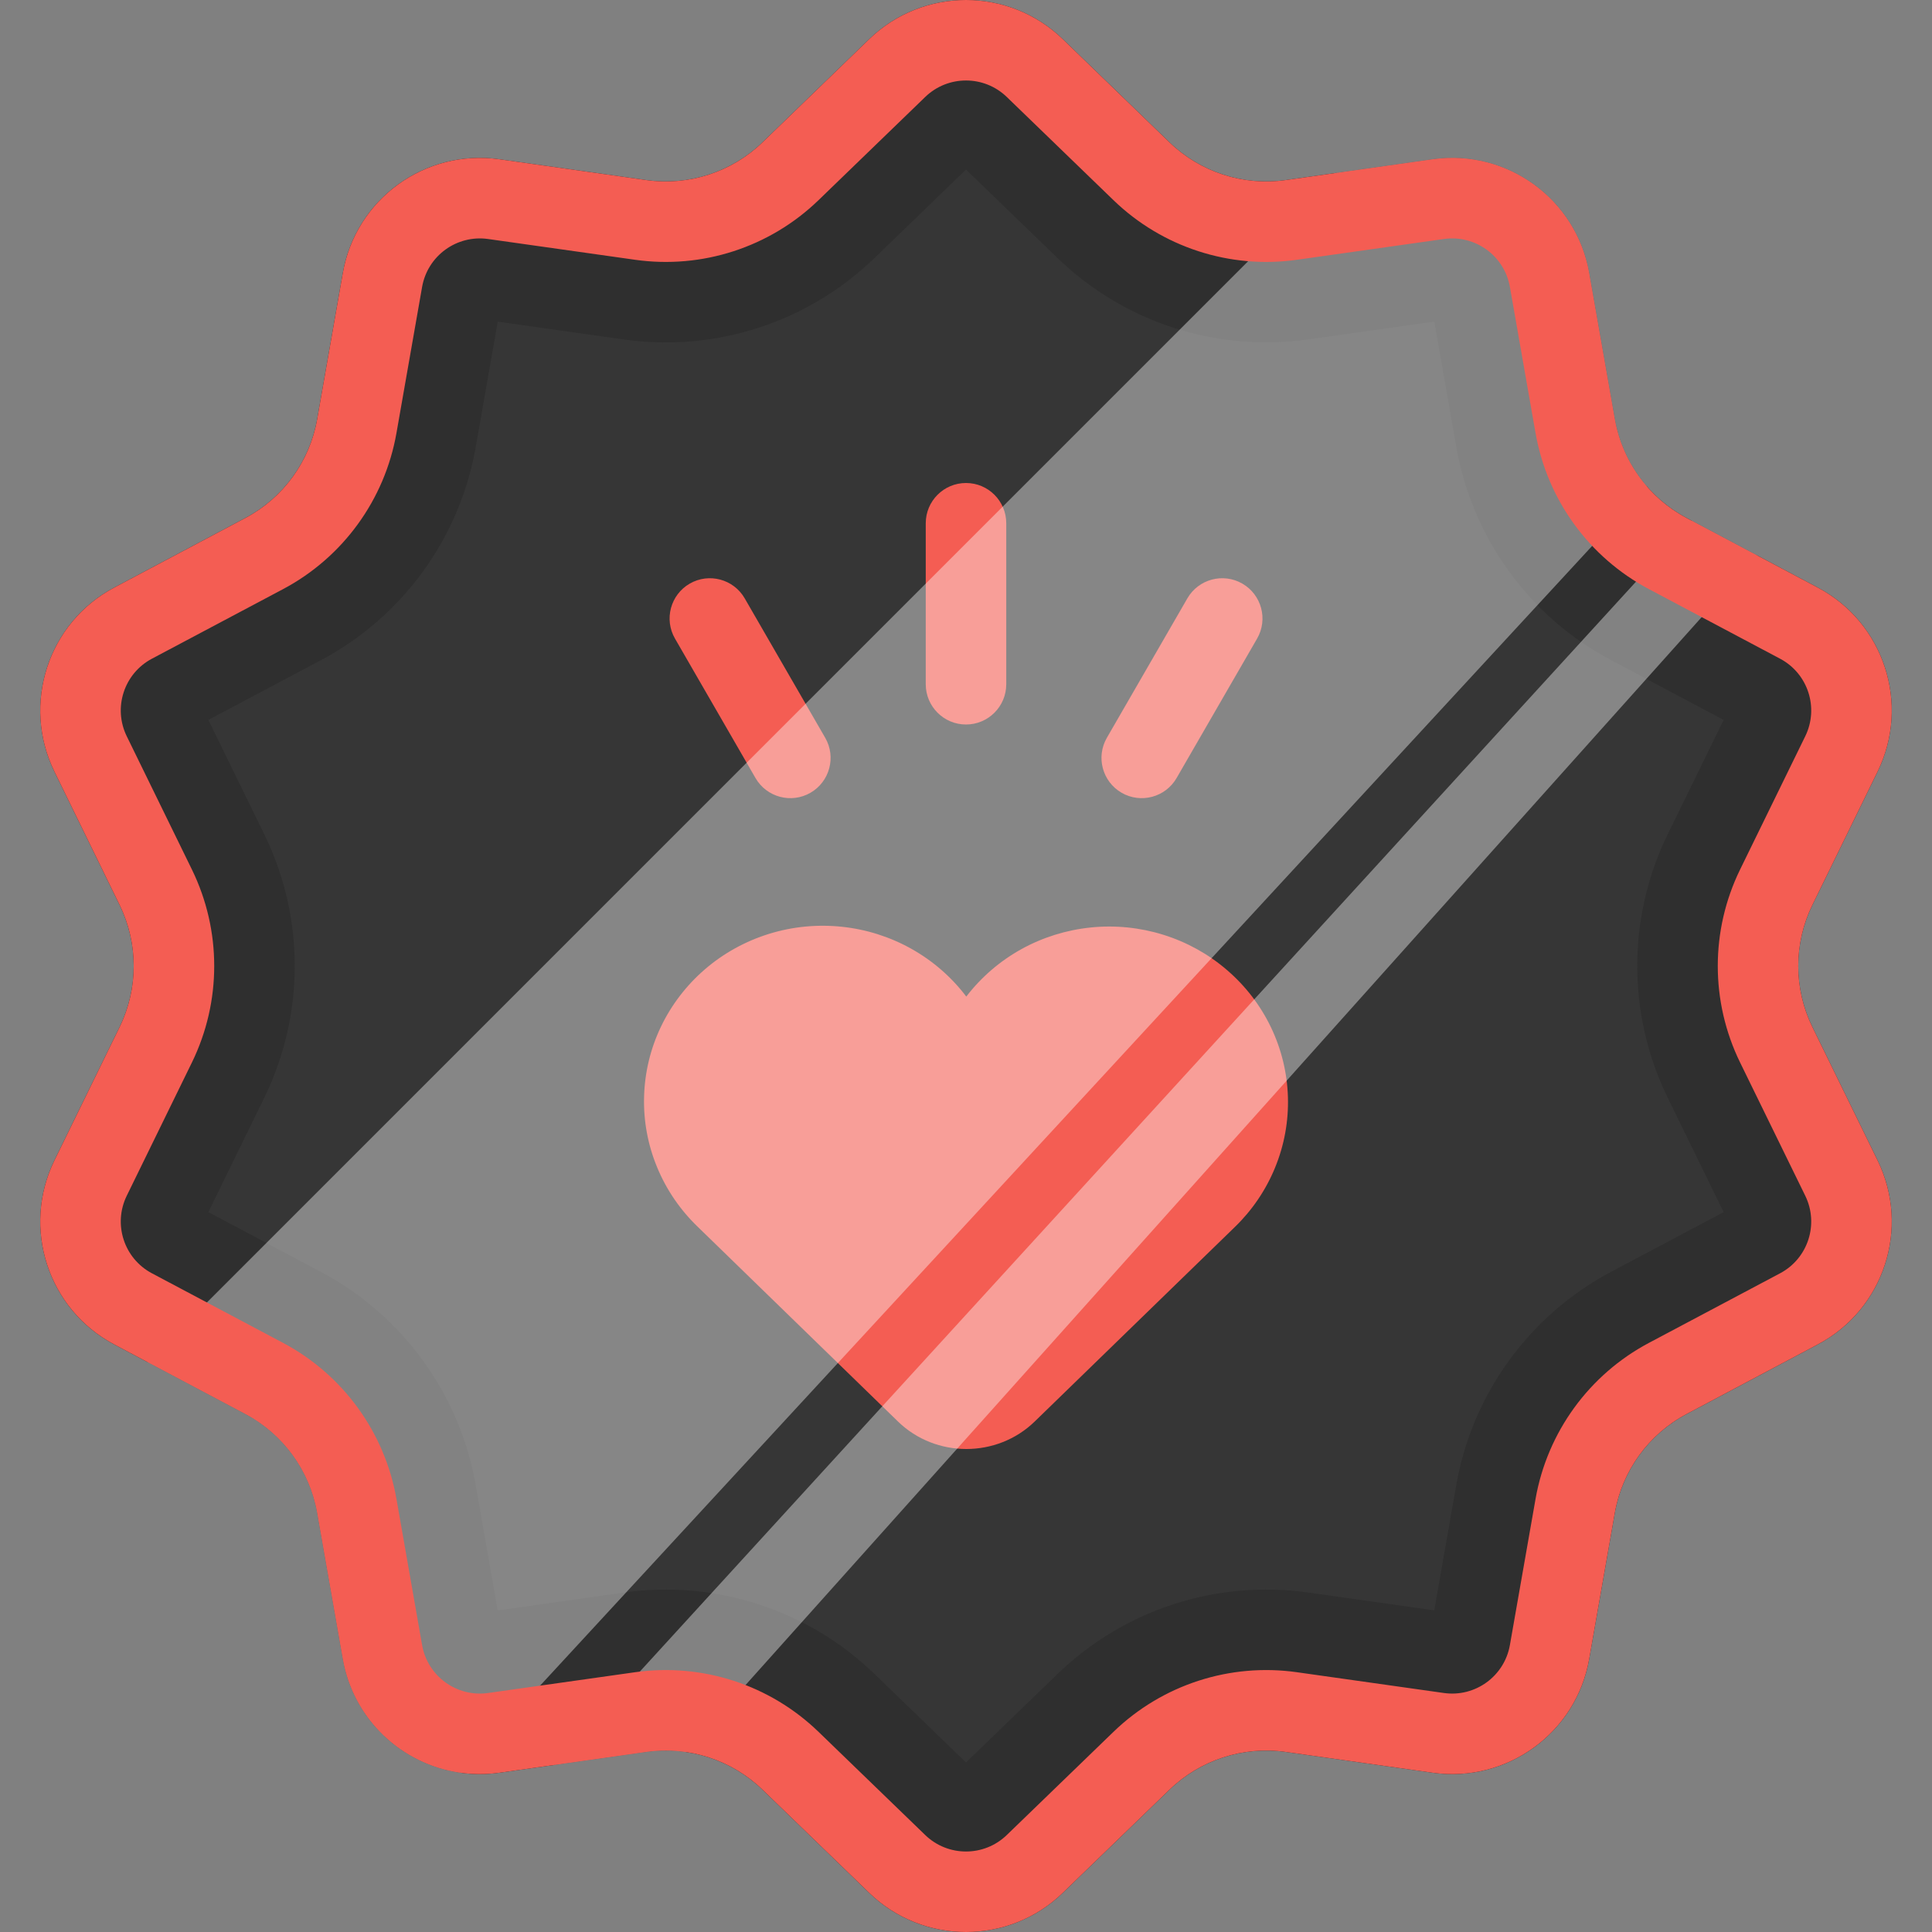
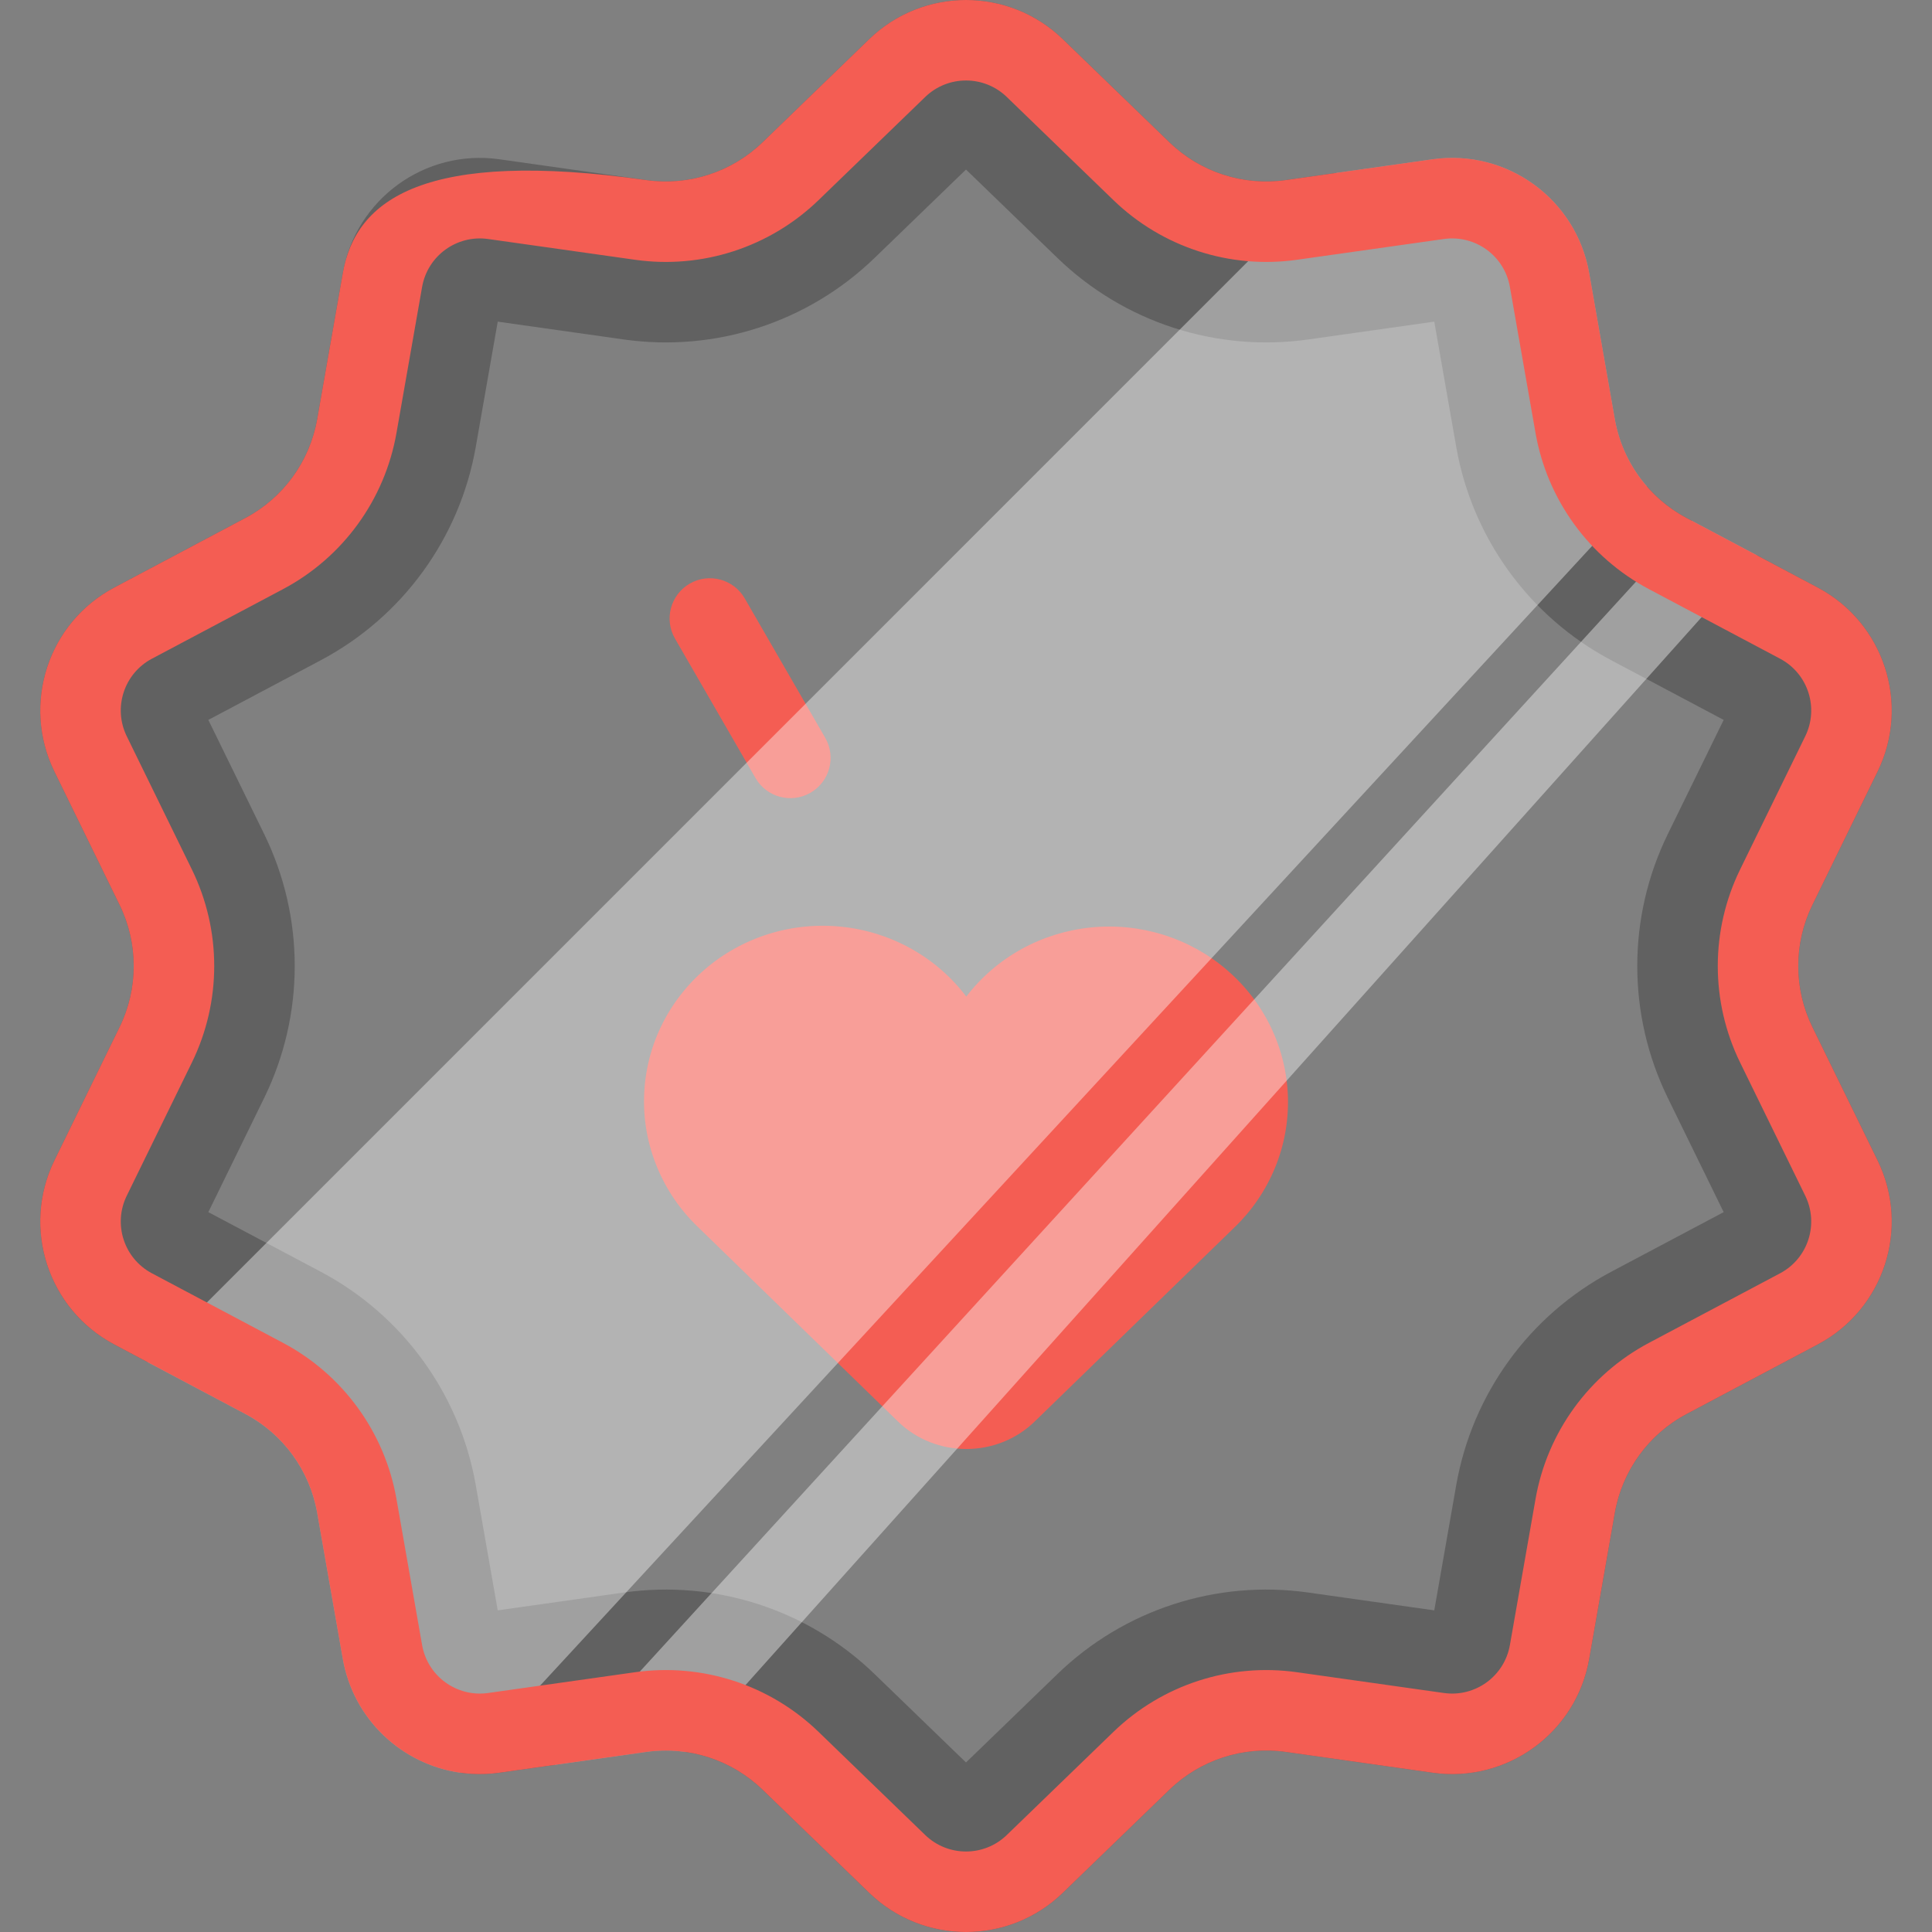
<svg xmlns="http://www.w3.org/2000/svg" width="48" height="48" viewBox="0 0 48 48" fill="none">
  <rect x="0" y="0" width="48" height="48" fill="#808080" stroke="none" />
-   <path d="M21.596 0.972C22.936 -0.324 25.064 -0.324 26.404 0.972L29.054 3.535C29.821 4.277 30.887 4.623 31.943 4.474L35.593 3.957C37.44 3.696 39.161 4.946 39.483 6.783L40.12 10.414C40.304 11.464 40.963 12.371 41.905 12.87L45.162 14.598C46.81 15.472 47.467 17.495 46.648 19.17L45.029 22.482C44.56 23.44 44.56 24.56 45.029 25.518L46.648 28.83C47.467 30.505 46.81 32.528 45.162 33.402L41.905 35.13C40.963 35.629 40.304 36.536 40.12 37.586L39.483 41.217C39.161 43.053 37.44 44.304 35.593 44.043L31.943 43.526C30.887 43.377 29.821 43.723 29.054 44.465L26.404 47.028C25.064 48.324 22.936 48.324 21.596 47.028L18.946 44.465C18.179 43.723 17.113 43.377 16.057 43.526L12.407 44.043C10.56 44.304 8.839 43.053 8.517 41.217L7.88 37.586C7.696 36.536 7.037 35.629 6.095 35.13L2.838 33.402C1.19 32.528 0.533 30.505 1.352 28.83L2.971 25.518C3.439 24.56 3.439 23.44 2.971 22.482L1.352 19.17C0.533 17.495 1.19 15.472 2.838 14.598L6.095 12.87C7.037 12.371 7.696 11.464 7.88 10.414L8.517 6.783C8.839 4.946 10.56 3.696 12.407 3.957L16.057 4.474C17.113 4.623 18.179 4.277 18.946 3.535L21.596 0.972Z" fill="#363636" />
  <path fill-rule="evenodd" clip-rule="evenodd" d="M24 4.212L21.727 6.41C20.073 8.01 17.775 8.756 15.497 8.434L12.366 7.991L11.82 11.105C11.422 13.371 10.001 15.326 7.969 16.404L5.176 17.886L6.565 20.725C7.575 22.791 7.575 25.209 6.565 27.275L5.176 30.115L7.969 31.596C10.001 32.674 11.422 34.629 11.82 36.895L12.366 40.009L15.497 39.566C17.775 39.244 20.073 39.99 21.727 41.59L24 43.788L26.273 41.59C27.927 39.99 30.225 39.244 32.503 39.566L35.634 40.009L36.18 36.895C36.578 34.629 37.999 32.674 40.031 31.596L42.824 30.115L41.435 27.275C40.425 25.209 40.425 22.791 41.435 20.725L42.824 17.886L40.031 16.404C37.999 15.326 36.578 13.371 36.18 11.105L35.634 7.991L32.503 8.434C30.225 8.756 27.927 8.01 26.273 6.41L24 4.212ZM26.404 0.972C25.064 -0.324 22.936 -0.324 21.596 0.972L18.946 3.535C18.179 4.277 17.113 4.623 16.057 4.474L12.407 3.957C10.56 3.696 8.839 4.946 8.517 6.783L7.88 10.414C7.696 11.464 7.037 12.371 6.095 12.87L2.838 14.598C1.19 15.472 0.533 17.495 1.352 19.17L2.971 22.482C3.439 23.44 3.439 24.56 2.971 25.518L1.352 28.83C0.533 30.505 1.19 32.528 2.838 33.402L6.095 35.13C7.037 35.629 7.696 36.536 7.88 37.586L8.517 41.217C8.839 43.053 10.56 44.304 12.407 44.043L16.057 43.526C17.113 43.377 18.179 43.723 18.946 44.465L21.596 47.028C22.936 48.324 25.064 48.324 26.404 47.028L29.054 44.465C29.821 43.723 30.887 43.377 31.943 43.526L35.593 44.043C37.44 44.304 39.161 43.053 39.483 41.217L40.12 37.586C40.304 36.536 40.963 35.629 41.905 35.13L45.162 33.402C46.81 32.528 47.467 30.505 46.648 28.83L45.029 25.518C44.56 24.56 44.56 23.44 45.029 22.482L46.648 19.17C47.467 17.495 46.81 15.472 45.162 14.598L41.905 12.87C40.963 12.371 40.304 11.464 40.12 10.414L39.483 6.783C39.161 4.946 37.44 3.696 35.593 3.957L31.943 4.474C30.887 4.623 29.821 4.277 29.054 3.535L26.404 0.972Z" fill="#202020" fill-opacity="0.32" />
-   <path d="M25 13C25 12.448 24.552 12 24 12C23.448 12 23 12.448 23 13V17C23 17.552 23.448 18 24 18C24.552 18 25 17.552 25 17V13Z" fill="#F45D53" />
  <path d="M18.502 14.866C18.226 14.388 17.614 14.224 17.136 14.5C16.658 14.776 16.494 15.388 16.77 15.866L18.77 19.33C19.046 19.808 19.658 19.972 20.136 19.696C20.614 19.42 20.778 18.808 20.502 18.33L18.502 14.866Z" fill="#F45D53" />
-   <path d="M30.866 14.5C31.344 14.776 31.508 15.388 31.232 15.866L29.232 19.33C28.956 19.808 28.344 19.972 27.866 19.696C27.388 19.42 27.224 18.808 27.5 18.33L29.5 14.866C29.776 14.388 30.388 14.224 30.866 14.5Z" fill="#F45D53" />
  <path d="M25.707 35.317C24.769 36.228 23.246 36.228 22.309 35.316L17.344 30.488C16.905 30.068 16.558 29.563 16.328 29.005C16.096 28.448 15.985 27.849 16.002 27.247C16.018 26.645 16.16 26.053 16.421 25.508C16.682 24.963 17.055 24.477 17.516 24.08C17.977 23.683 18.518 23.385 19.102 23.203C19.687 23.021 20.303 22.961 20.913 23.025C21.523 23.088 22.113 23.276 22.645 23.574C23.178 23.873 23.642 24.277 24.007 24.76C24.375 24.28 24.839 23.88 25.371 23.584C25.903 23.289 26.492 23.105 27.1 23.043C27.708 22.981 28.323 23.043 28.905 23.225C29.488 23.407 30.026 23.705 30.485 24.101C30.945 24.496 31.317 24.981 31.577 25.524C31.837 26.067 31.981 26.657 31.998 27.257C32.016 27.857 31.907 28.454 31.678 29.011C31.45 29.568 31.107 30.073 30.671 30.493L25.707 35.317Z" fill="#F45D53" />
  <g style="mix-blend-mode:overlay">
    <path d="M40.919 12.087L11.423 44.041C9.982 43.831 8.781 42.721 8.517 41.217L7.88 37.586C7.696 36.536 7.037 35.63 6.095 35.13L3.661 33.839L33.204 4.295L35.593 3.957C37.44 3.696 39.161 4.947 39.483 6.783L40.12 10.414C40.23 11.042 40.51 11.618 40.919 12.087Z" fill="white" fill-opacity="0.4" />
  </g>
  <g style="mix-blend-mode:overlay">
    <path d="M17.033 43.528C16.713 43.481 16.384 43.48 16.057 43.526L13.777 43.849L42.03 12.937L43.652 13.797L17.033 43.528Z" fill="white" fill-opacity="0.4" />
  </g>
-   <path fill-rule="evenodd" clip-rule="evenodd" d="M27.664 4.973L25.014 2.41C24.449 1.863 23.551 1.863 22.986 2.41L20.336 4.973C19.126 6.143 17.444 6.69 15.777 6.454L12.127 5.938C11.348 5.828 10.623 6.355 10.487 7.129L9.85 10.759C9.559 12.417 8.519 13.848 7.032 14.637L3.775 16.365C3.08 16.733 2.804 17.586 3.149 18.292L4.768 21.603C5.507 23.116 5.507 24.884 4.768 26.397L3.149 29.708C2.804 30.414 3.08 31.267 3.775 31.635L7.032 33.363C8.519 34.152 9.559 35.583 9.85 37.241L10.487 40.871C10.623 41.645 11.348 42.172 12.127 42.062L15.777 41.546C17.444 41.31 19.126 41.857 20.336 43.027L22.986 45.59C23.551 46.137 24.449 46.137 25.014 45.59L27.664 43.027C28.874 41.857 30.556 41.31 32.223 41.546L35.873 42.062C36.652 42.172 37.377 41.645 37.513 40.871L38.15 37.241C38.441 35.583 39.481 34.152 40.968 33.363L44.225 31.635C44.92 31.267 45.196 30.414 44.851 29.708L43.232 26.397C42.493 24.884 42.493 23.116 43.232 21.603L44.851 18.292C45.196 17.586 44.92 16.733 44.225 16.365L40.968 14.637C39.481 13.848 38.441 12.417 38.15 10.759L37.513 7.129C37.377 6.355 36.652 5.828 35.873 5.938L32.223 6.454C30.556 6.69 28.874 6.143 27.664 4.973ZM26.404 0.972C25.064 -0.324 22.936 -0.324 21.596 0.972L18.946 3.535C18.179 4.277 17.113 4.623 16.057 4.474L12.407 3.957C10.56 3.696 8.839 4.946 8.517 6.783L7.88 10.414C7.696 11.464 7.037 12.371 6.095 12.87L2.838 14.598C1.19 15.472 0.533 17.495 1.352 19.17L2.971 22.482C3.439 23.44 3.439 24.56 2.971 25.518L1.352 28.83C0.533 30.505 1.19 32.528 2.838 33.402L6.095 35.13C7.037 35.629 7.696 36.536 7.88 37.586L8.517 41.217C8.839 43.053 10.56 44.304 12.407 44.043L16.057 43.526C17.113 43.377 18.179 43.723 18.946 44.465L21.596 47.028C22.936 48.324 25.064 48.324 26.404 47.028L29.054 44.465C29.821 43.723 30.887 43.377 31.943 43.526L35.593 44.043C37.44 44.304 39.161 43.053 39.483 41.217L40.12 37.586C40.304 36.536 40.963 35.629 41.905 35.13L45.162 33.402C46.81 32.528 47.467 30.505 46.648 28.83L45.029 25.518C44.56 24.56 44.56 23.44 45.029 22.482L46.648 19.17C47.467 17.495 46.81 15.472 45.162 14.598L41.905 12.87C40.963 12.371 40.304 11.464 40.12 10.414L39.483 6.783C39.161 4.946 37.44 3.696 35.593 3.957L31.943 4.474C30.887 4.623 29.821 4.277 29.054 3.535L26.404 0.972Z" fill="#F45D53" />
+   <path fill-rule="evenodd" clip-rule="evenodd" d="M27.664 4.973L25.014 2.41C24.449 1.863 23.551 1.863 22.986 2.41L20.336 4.973C19.126 6.143 17.444 6.69 15.777 6.454L12.127 5.938C11.348 5.828 10.623 6.355 10.487 7.129L9.85 10.759C9.559 12.417 8.519 13.848 7.032 14.637L3.775 16.365C3.08 16.733 2.804 17.586 3.149 18.292L4.768 21.603C5.507 23.116 5.507 24.884 4.768 26.397L3.149 29.708C2.804 30.414 3.08 31.267 3.775 31.635L7.032 33.363C8.519 34.152 9.559 35.583 9.85 37.241L10.487 40.871C10.623 41.645 11.348 42.172 12.127 42.062L15.777 41.546C17.444 41.31 19.126 41.857 20.336 43.027L22.986 45.59C23.551 46.137 24.449 46.137 25.014 45.59L27.664 43.027C28.874 41.857 30.556 41.31 32.223 41.546L35.873 42.062C36.652 42.172 37.377 41.645 37.513 40.871L38.15 37.241C38.441 35.583 39.481 34.152 40.968 33.363L44.225 31.635C44.92 31.267 45.196 30.414 44.851 29.708L43.232 26.397C42.493 24.884 42.493 23.116 43.232 21.603L44.851 18.292C45.196 17.586 44.92 16.733 44.225 16.365L40.968 14.637C39.481 13.848 38.441 12.417 38.15 10.759L37.513 7.129C37.377 6.355 36.652 5.828 35.873 5.938L32.223 6.454C30.556 6.69 28.874 6.143 27.664 4.973ZM26.404 0.972C25.064 -0.324 22.936 -0.324 21.596 0.972L18.946 3.535C18.179 4.277 17.113 4.623 16.057 4.474C10.56 3.696 8.839 4.946 8.517 6.783L7.88 10.414C7.696 11.464 7.037 12.371 6.095 12.87L2.838 14.598C1.19 15.472 0.533 17.495 1.352 19.17L2.971 22.482C3.439 23.44 3.439 24.56 2.971 25.518L1.352 28.83C0.533 30.505 1.19 32.528 2.838 33.402L6.095 35.13C7.037 35.629 7.696 36.536 7.88 37.586L8.517 41.217C8.839 43.053 10.56 44.304 12.407 44.043L16.057 43.526C17.113 43.377 18.179 43.723 18.946 44.465L21.596 47.028C22.936 48.324 25.064 48.324 26.404 47.028L29.054 44.465C29.821 43.723 30.887 43.377 31.943 43.526L35.593 44.043C37.44 44.304 39.161 43.053 39.483 41.217L40.12 37.586C40.304 36.536 40.963 35.629 41.905 35.13L45.162 33.402C46.81 32.528 47.467 30.505 46.648 28.83L45.029 25.518C44.56 24.56 44.56 23.44 45.029 22.482L46.648 19.17C47.467 17.495 46.81 15.472 45.162 14.598L41.905 12.87C40.963 12.371 40.304 11.464 40.12 10.414L39.483 6.783C39.161 4.946 37.44 3.696 35.593 3.957L31.943 4.474C30.887 4.623 29.821 4.277 29.054 3.535L26.404 0.972Z" fill="#F45D53" />
</svg>